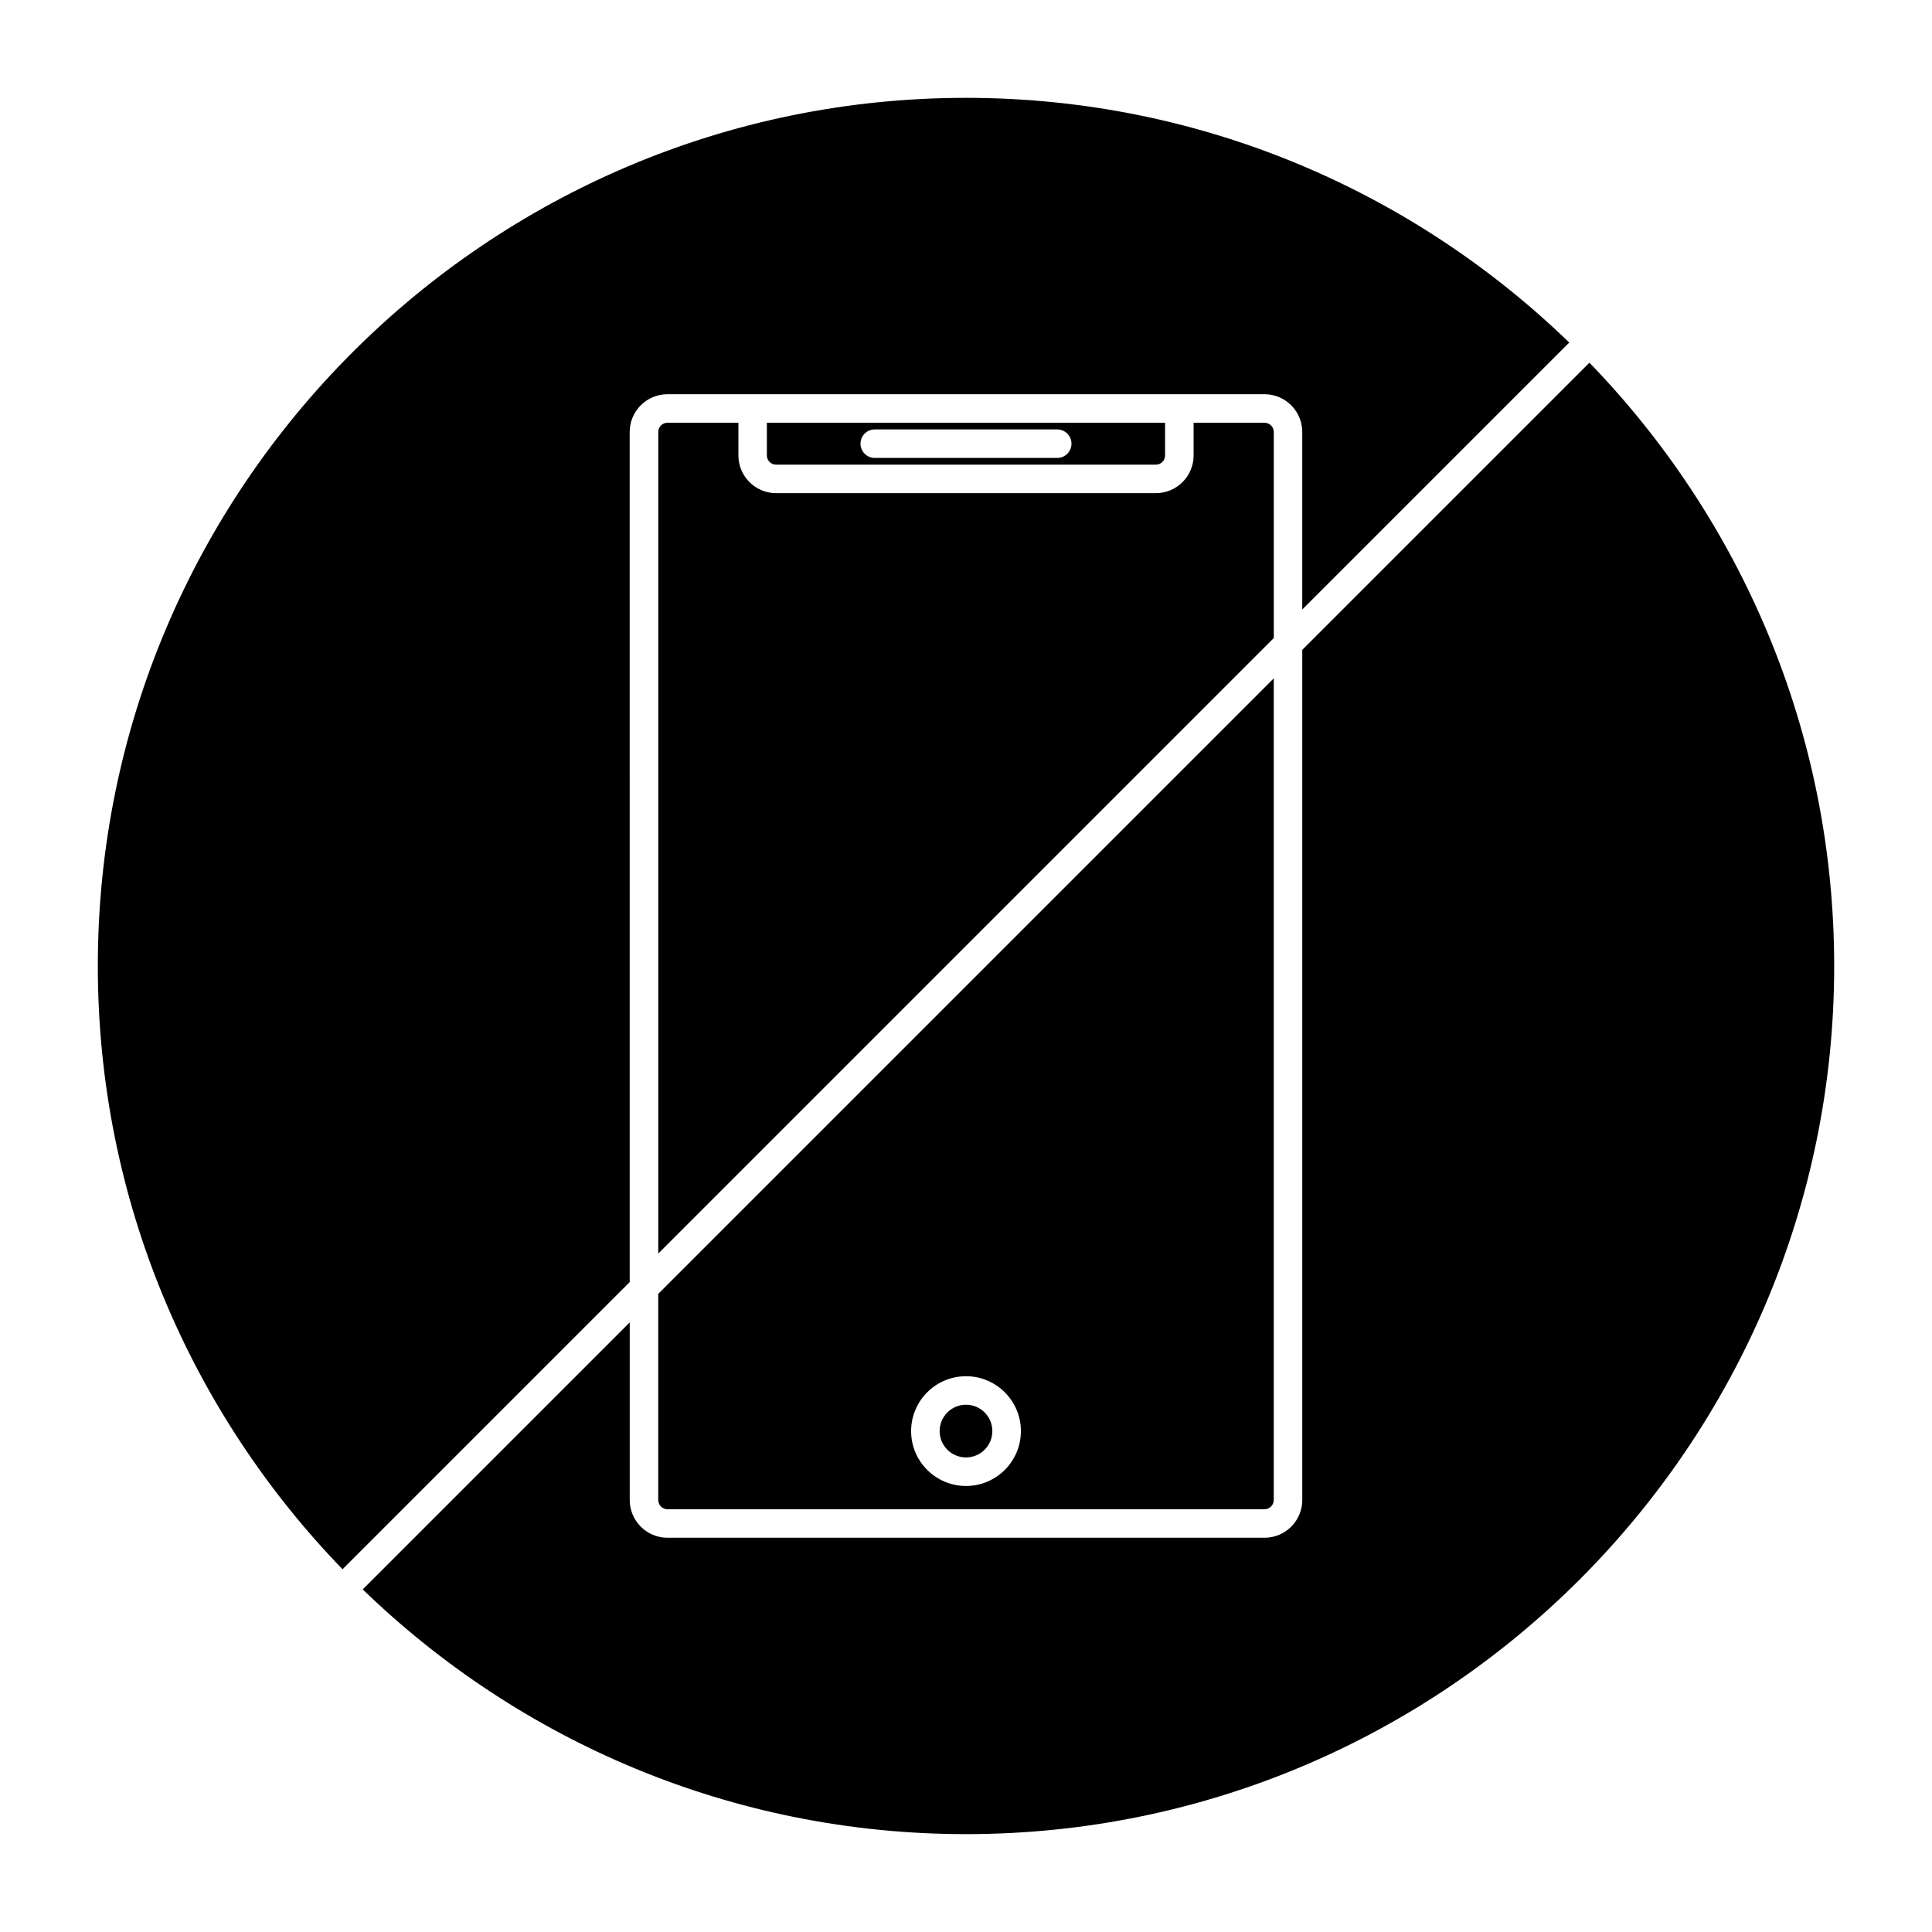
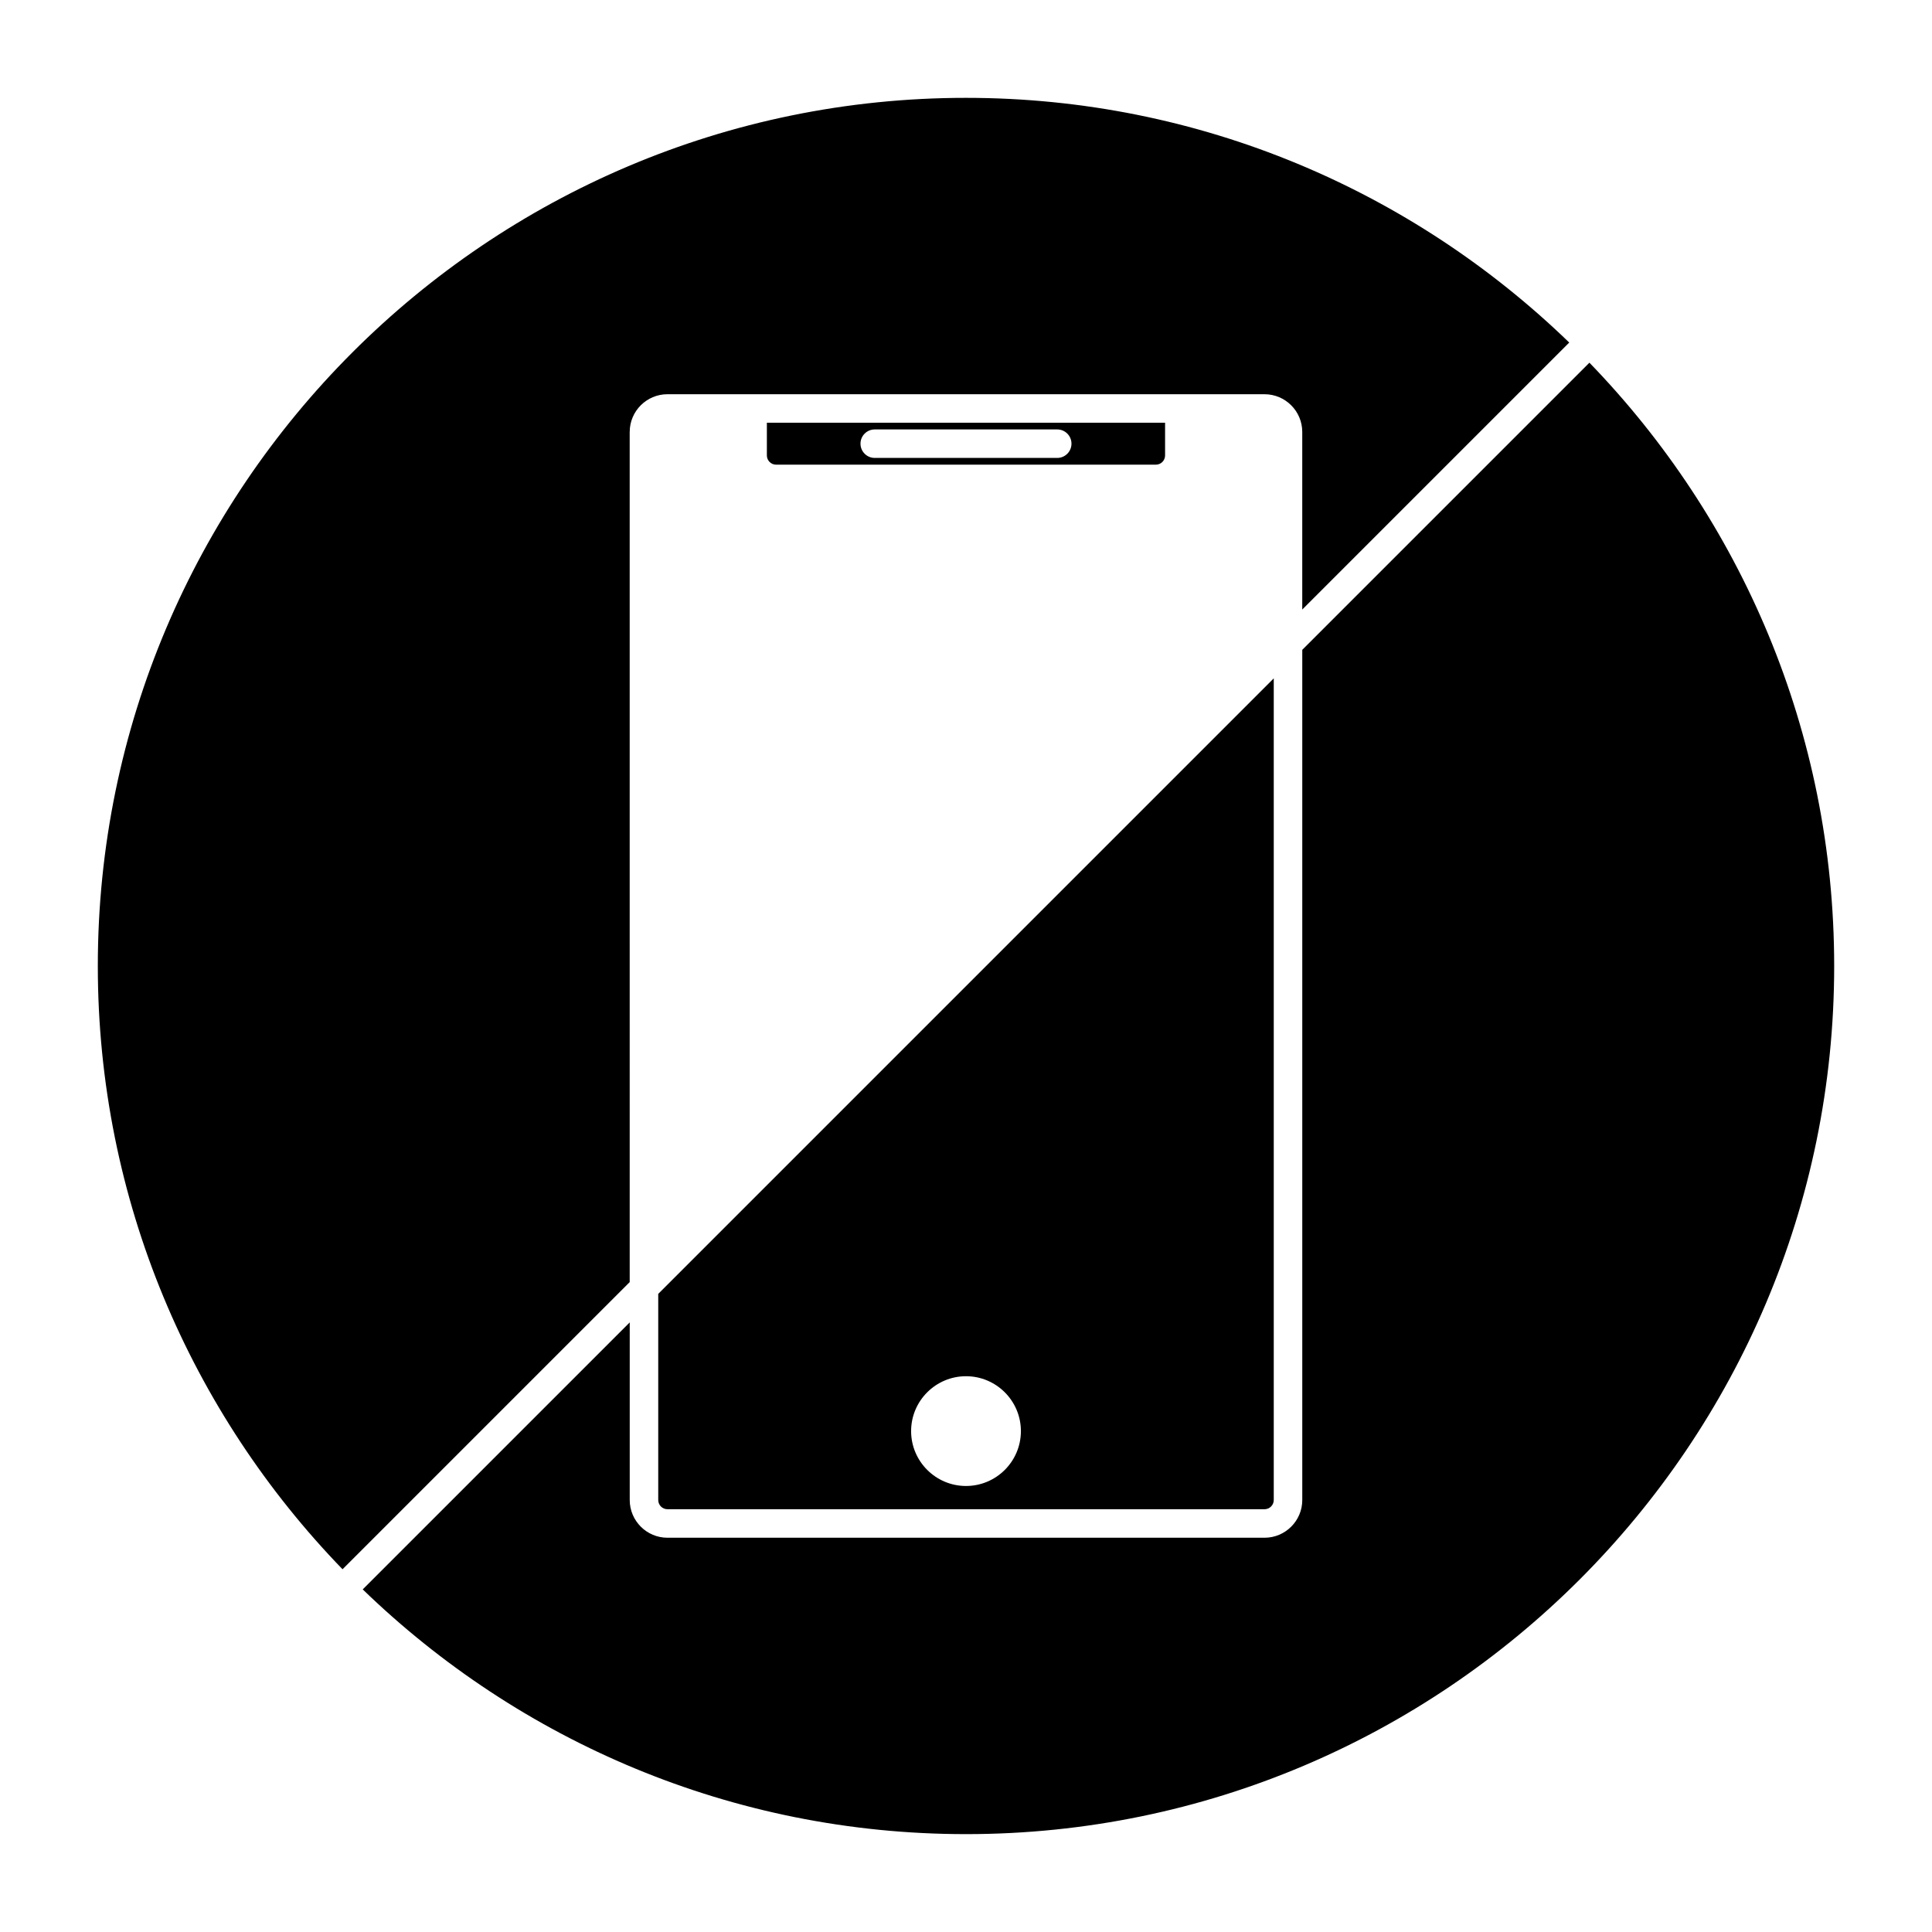
<svg xmlns="http://www.w3.org/2000/svg" fill="#000000" width="800px" height="800px" version="1.1" viewBox="144 144 512 512">
  <g>
-     <path d="m406.98 523.25c0 3.859-3.125 6.984-6.981 6.984-3.859 0-6.984-3.125-6.984-6.984 0-3.856 3.125-6.981 6.984-6.981 3.856 0 6.981 3.125 6.981 6.981" />
    <path d="m565.21 240.12-76.094 76.09v225.31c0 5.512-4.488 9.996-10.004 9.996h-158.23c-5.512 0-9.996-4.488-9.996-9.996v-47.07l-70.758 70.758c41.43 40.105 97.801 64.855 159.88 64.855 126.86 0 230.07-103.21 230.07-230.07-0.004-62.07-24.754-118.44-64.859-159.87z" />
    <path d="m310.88 258.47c0-5.512 4.484-9.996 9.996-9.996h158.23c5.523 0 10.004 4.484 10.004 9.996v47.062l70.754-70.754c-41.422-40.098-97.801-64.848-159.87-64.848-126.86 0-230.07 103.21-230.07 230.07 0 62.07 24.754 118.45 64.852 159.87l76.102-76.102-0.004-225.3z" />
    <path d="m320.88 543.96h158.23c1.355 0 2.449-1.098 2.449-2.438v-217.75l-163.12 163.12v54.629c0 1.34 1.094 2.438 2.438 2.438zm79.121-35.246c8.02 0 14.547 6.523 14.547 14.547 0 8.016-6.523 14.539-14.547 14.539-8.02 0-14.547-6.523-14.547-14.539 0-8.023 6.523-14.547 14.547-14.547z" />
-     <path d="m479.11 256.03h-18.793v8.664c0 5.516-4.488 10-9.996 10h-100.64c-5.512 0-9.996-4.488-9.996-10v-8.664h-18.797c-1.344 0-2.438 1.094-2.438 2.438v217.74l163.12-163.12-0.004-54.617c-0.012-1.344-1.102-2.438-2.457-2.438z" />
    <path d="m349.68 267.14h100.64c1.344 0 2.438-1.098 2.438-2.445v-8.664h-105.53v8.664c0 1.344 1.098 2.445 2.445 2.445zm26.137-9.336h48.359c2.086 0 3.777 1.691 3.777 3.777 0 2.086-1.691 3.777-3.777 3.777h-48.359c-2.086 0-3.777-1.691-3.777-3.777-0.004-2.086 1.691-3.777 3.777-3.777z" />
  </g>
</svg>